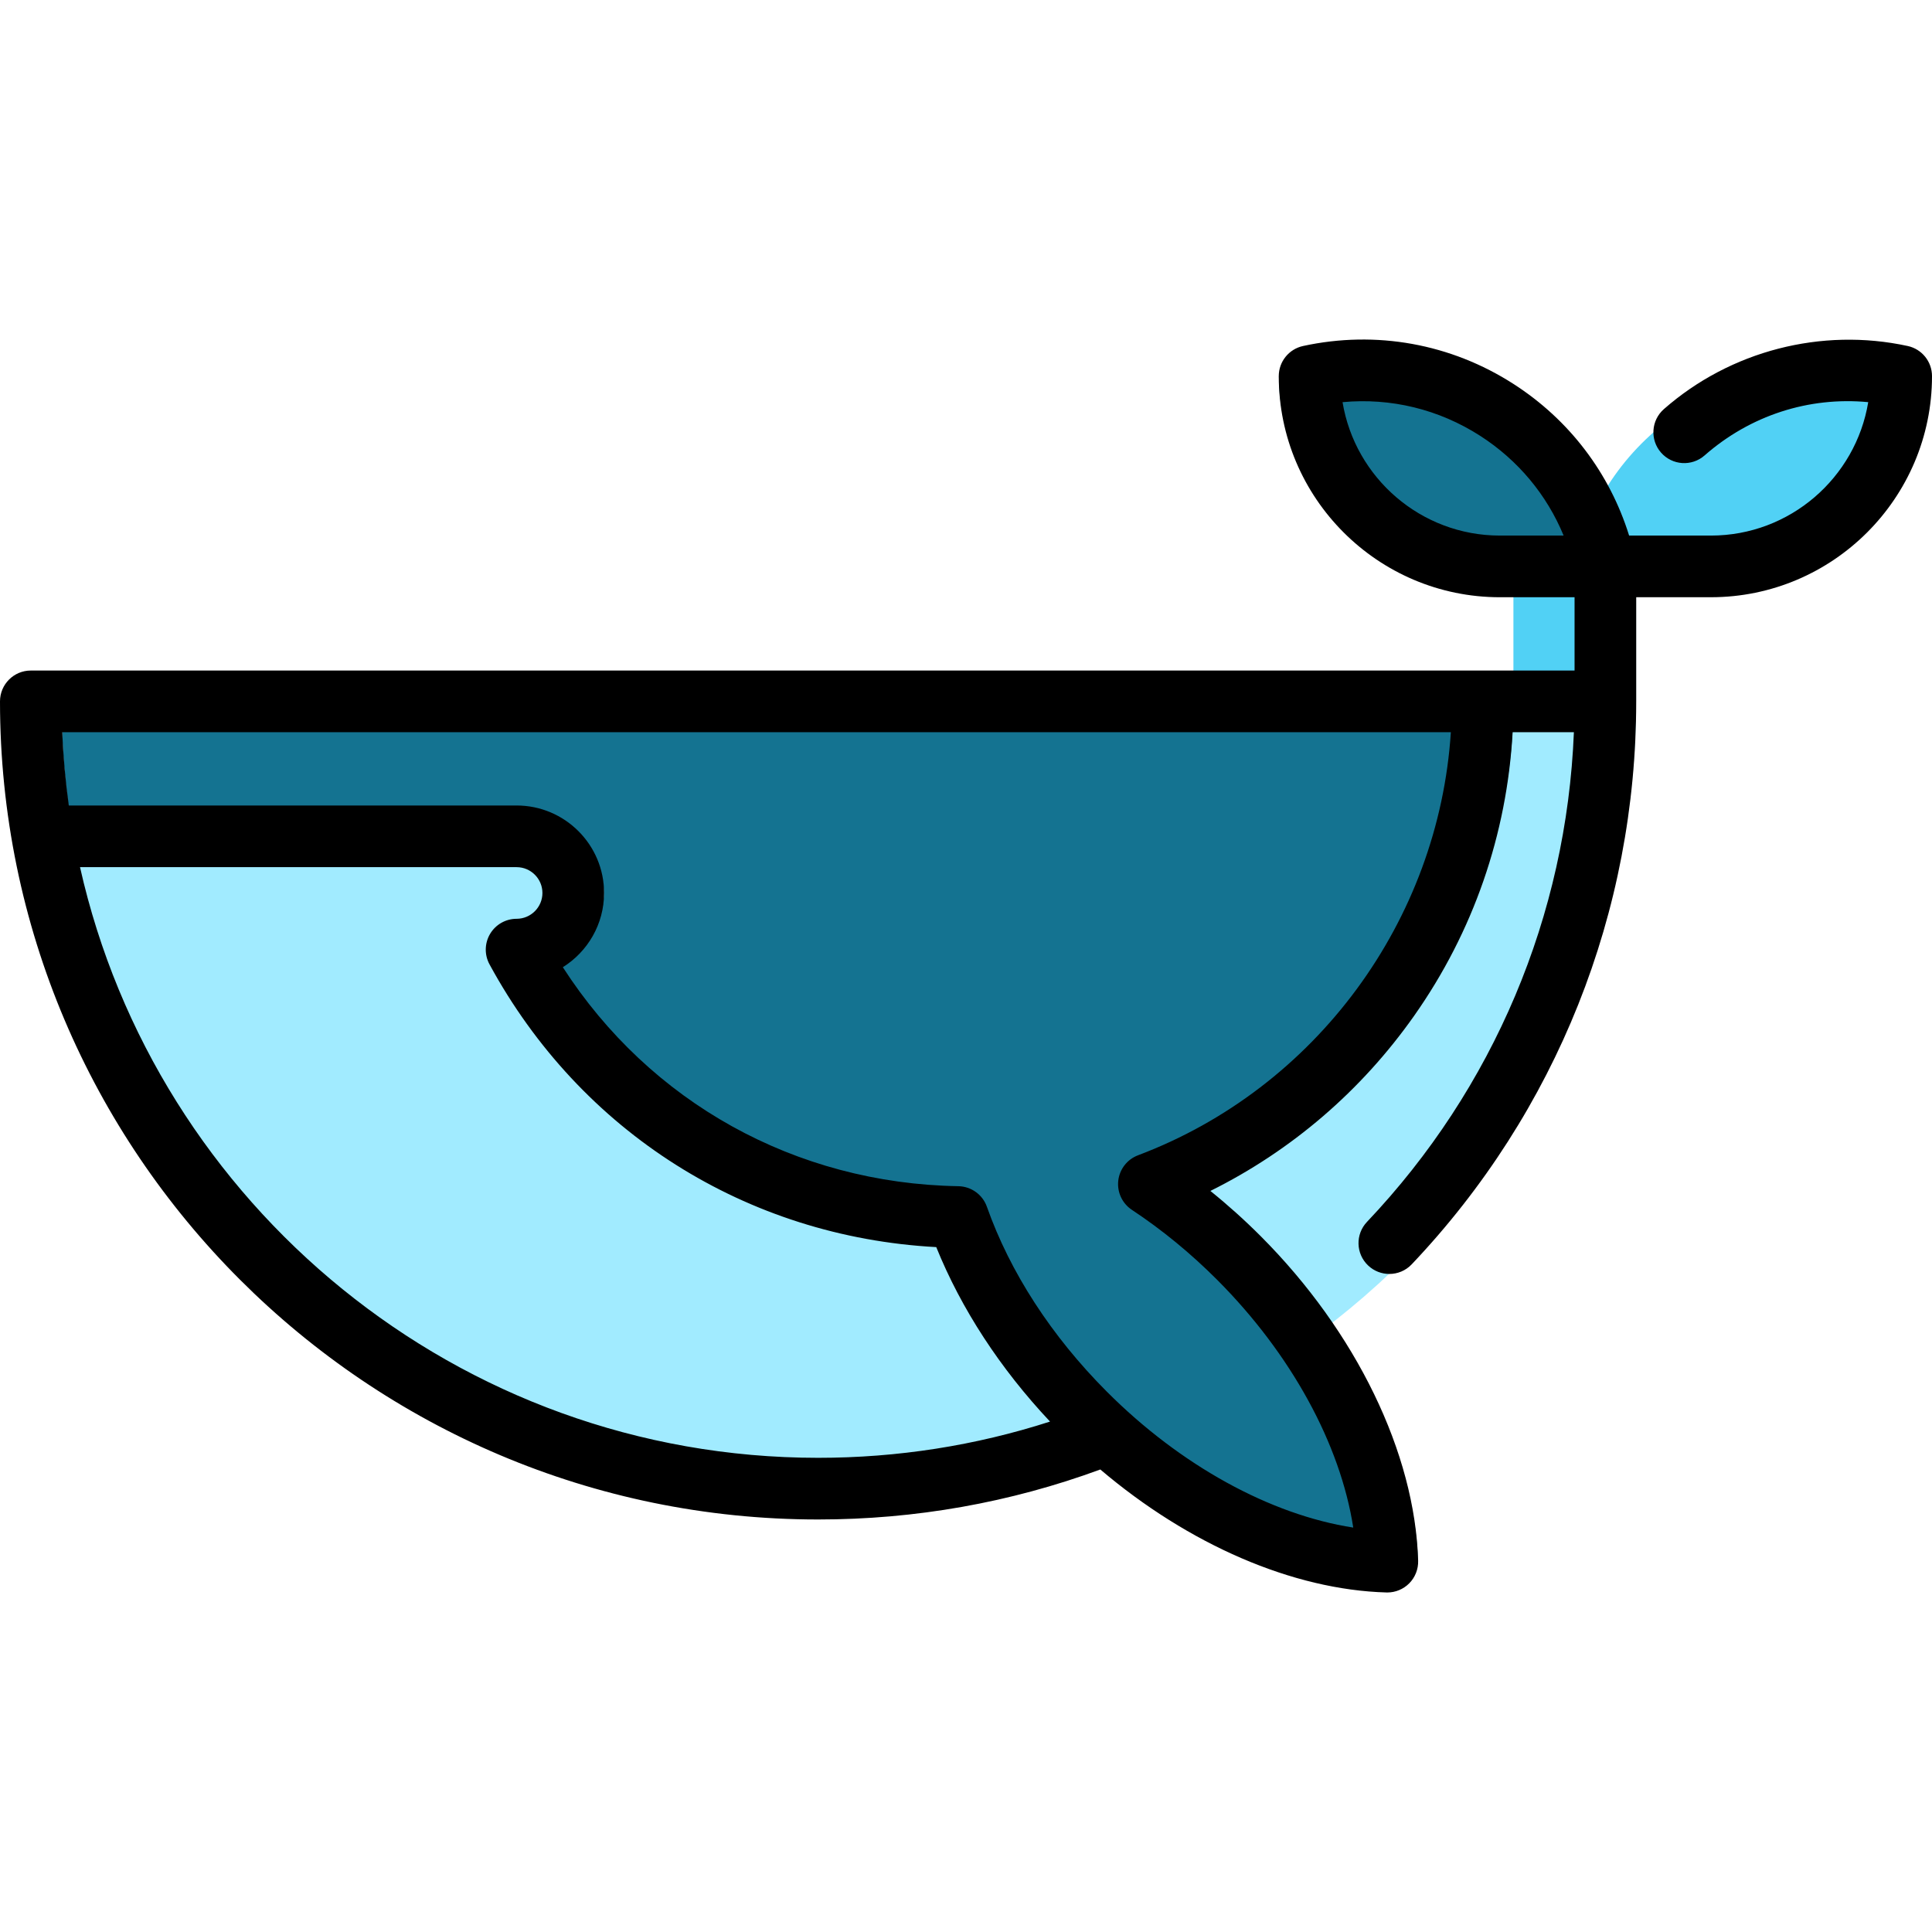
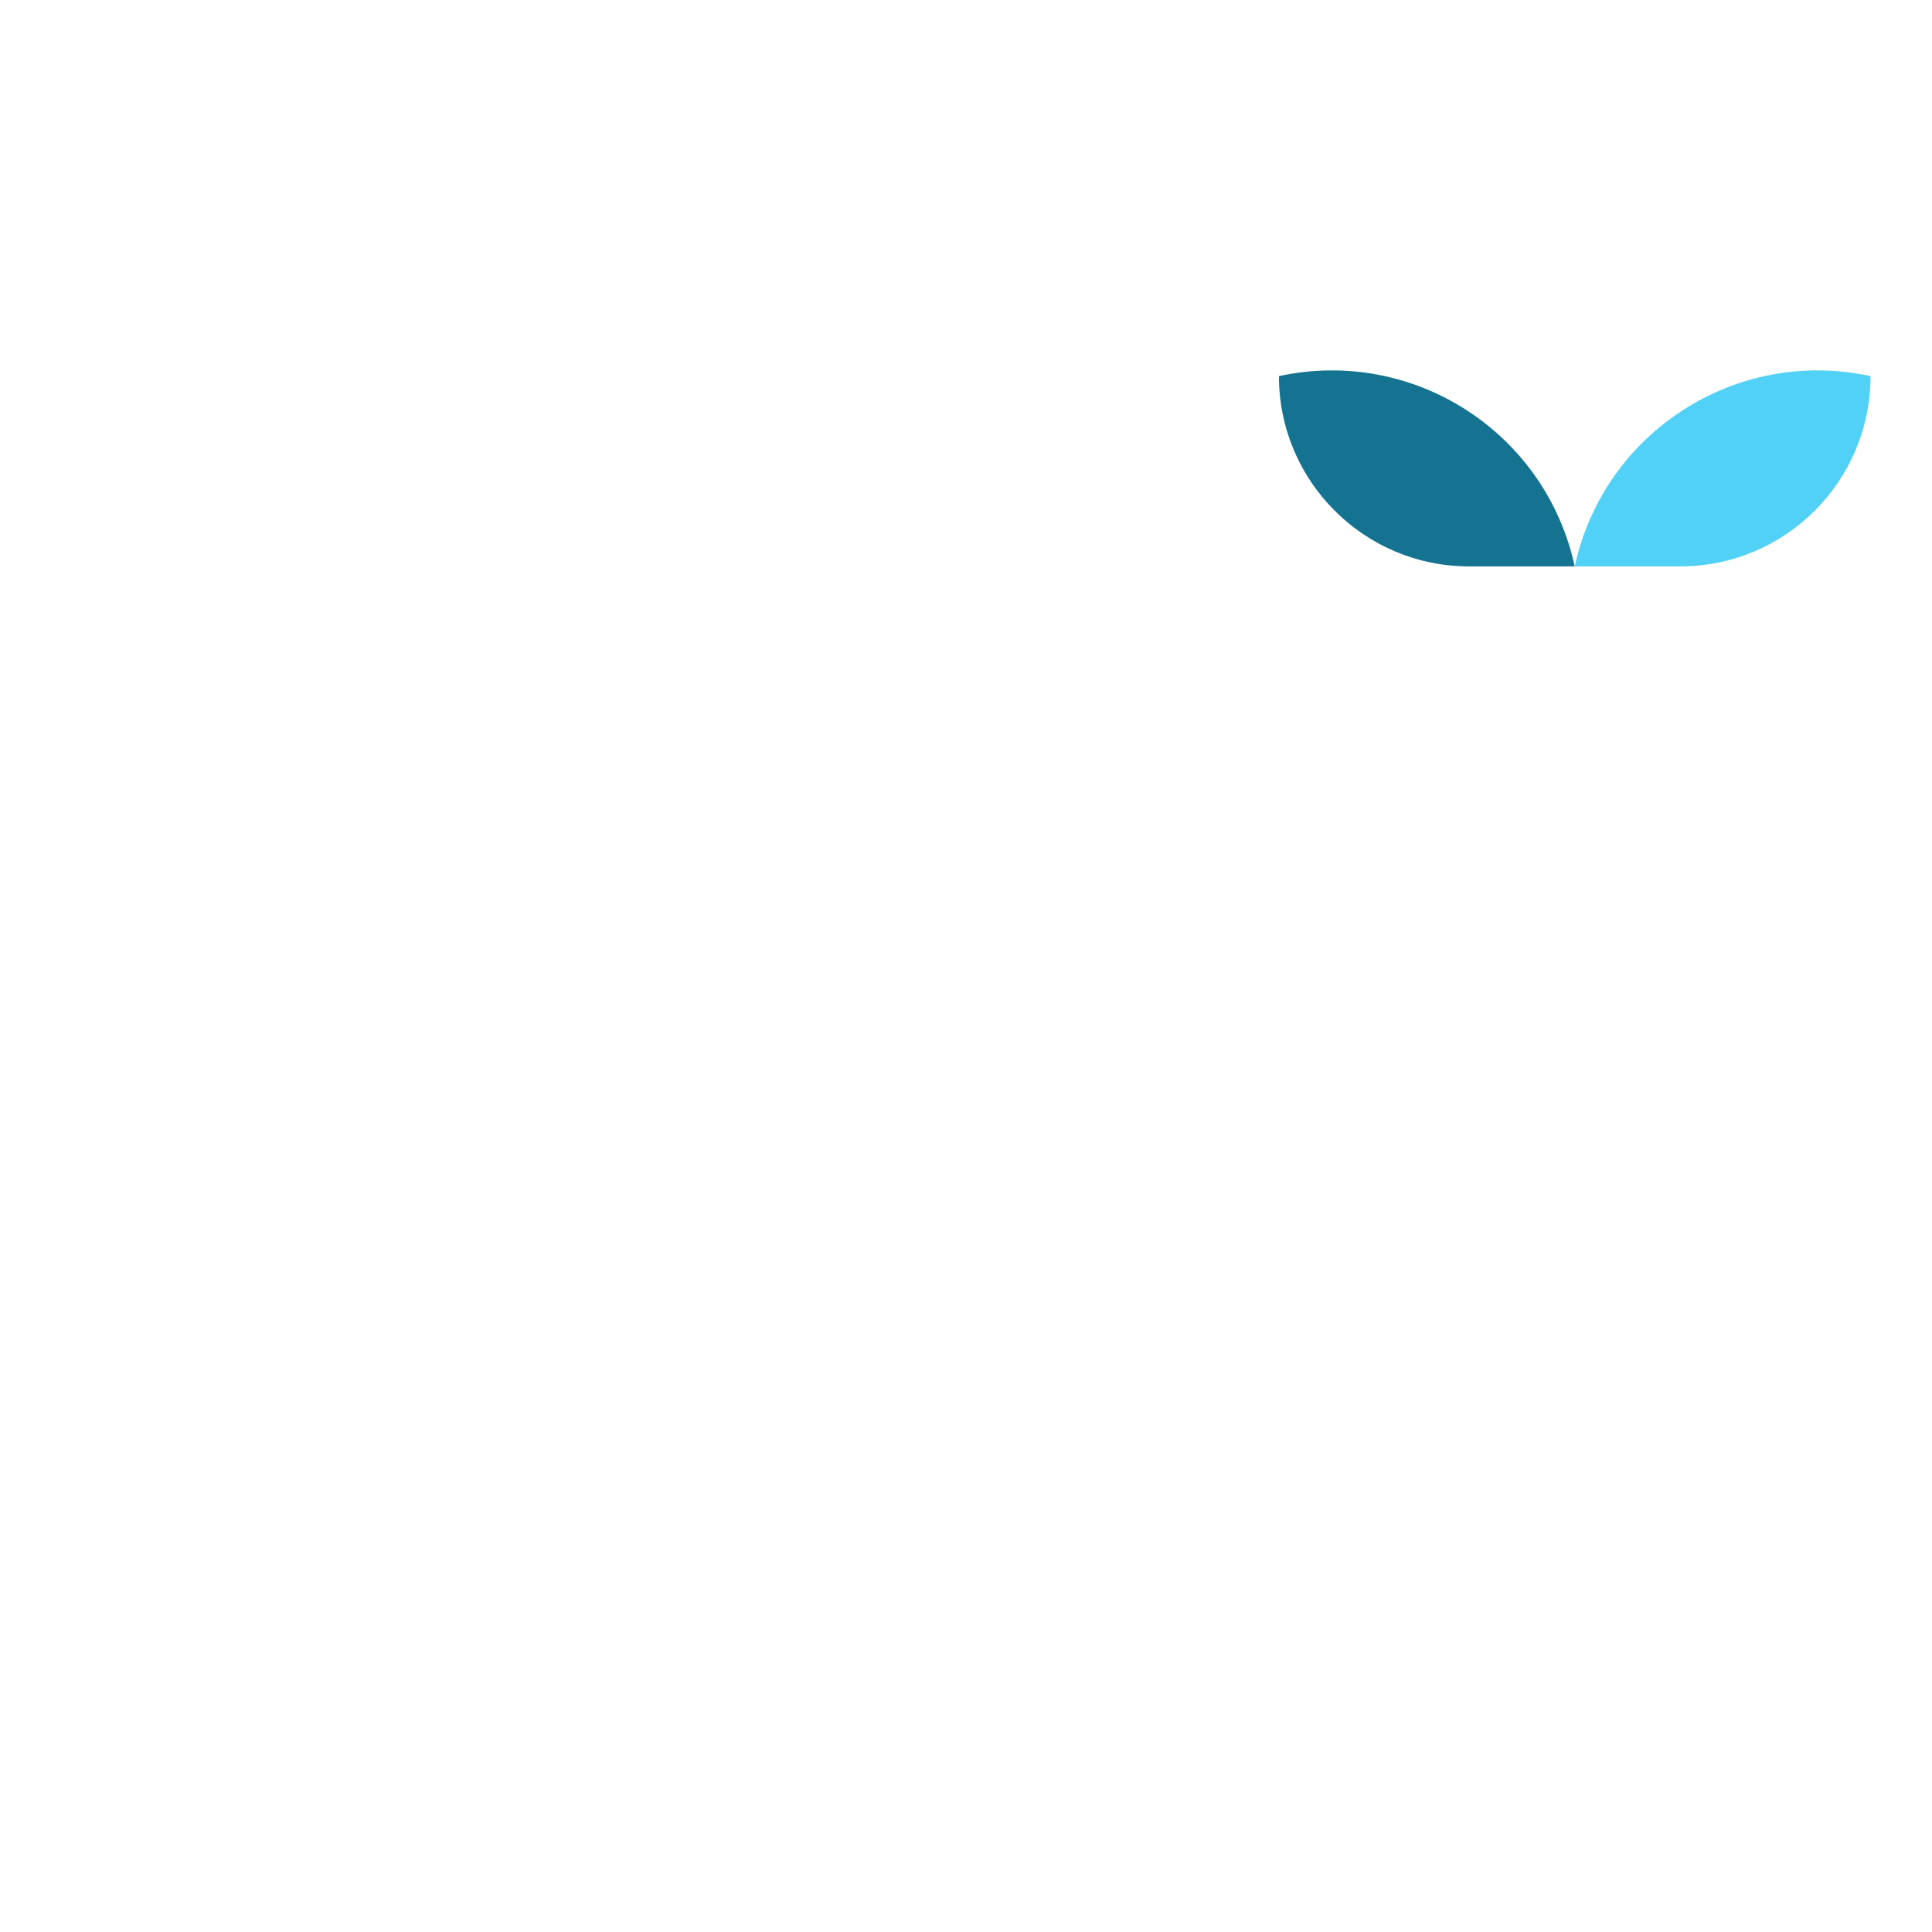
<svg xmlns="http://www.w3.org/2000/svg" height="800px" width="800px" version="1.1" id="Layer_1" viewBox="0 0 511.997 511.997" xml:space="preserve">
-   <polygon style="fill:#51D1F5;" points="401.068,139.208 401.068,196.761 433.566,185.867 433.566,139.208 417.317,150.101 " />
  <path style="fill:#147391;" d="M338.929,99.676c0,27.85,22.577,50.425,50.425,50.425h27.963  C409.589,114.501,374.529,91.948,338.929,99.676z" />
  <path style="fill:#51D1F5;" d="M417.317,150.101h27.963c27.85,0,50.425-22.576,50.425-50.425  C460.105,91.948,425.045,114.501,417.317,150.101z" />
-   <path style="fill:#A1EBFF;" d="M401.068,185.867L19.349,221.634c16.961,98.185,102.55,172.87,205.582,172.87  c115.225,0,208.635-93.41,208.635-208.637L401.068,185.867L401.068,185.867z" />
-   <path style="fill:#147391;" d="M312.593,313.805c51.698-19.496,88.475-69.417,88.475-127.937H16.295  c0,12.195,1.046,24.146,3.055,35.767l125.679-0.001c8.291,0,15.012,6.721,15.012,15.011c0,8.291-6.721,15.012-15.012,15.012  c22.787,41.947,66.072,69.999,116.929,70.865c6.278,17.769,17.678,35.978,33.667,52.009c24.764,24.827,54.718,38.607,80.155,39.316  c-0.749-25.546-14.521-55.602-39.287-80.429C328.92,325.826,320.859,319.273,312.593,313.805z" />
-   <path d="M505.563,91.693c-22.872-4.965-47.028,1.288-64.617,16.724c-3.391,2.976-3.728,8.139-0.751,11.531  c2.975,3.39,8.139,3.728,11.53,0.751c12.124-10.641,27.628-15.617,43.372-14.127c-3.301,20.031-20.74,35.36-41.691,35.36h-21.675  c-5.158-16.572-15.853-30.669-30.611-40.161c-16.633-10.7-36.452-14.278-55.799-10.077c-3.757,0.815-6.437,4.14-6.437,7.984  c0,32.309,26.286,58.596,58.596,58.596h19.793v19.425H8.17c-4.513,0-8.17,3.658-8.17,8.17c0,119.548,97.258,216.807,216.806,216.807  c25.745,0,50.879-4.456,74.79-13.249c23.422,19.907,51.013,31.898,75.829,32.589c0.076,0.002,0.153,0.003,0.228,0.003  c2.166,0,4.246-0.861,5.782-2.398c1.588-1.59,2.451-3.765,2.385-6.012c-0.837-28.506-16.412-60.64-41.669-85.959  c-4.271-4.283-8.748-8.307-13.389-12.041c21.514-10.688,40.001-26.54,54.011-46.434c15.662-22.24,24.587-48.068,26.088-75.137  h16.234c-1.951,48.551-21.24,94.366-54.835,129.777c-3.106,3.274-2.97,8.446,0.304,11.551c1.581,1.499,3.604,2.243,5.622,2.243  c2.162,0,4.323-0.854,5.928-2.547c38.366-40.441,59.495-93.426,59.495-149.194v-27.597h19.794c32.309,0,58.595-26.285,58.595-58.596  C512,95.832,509.32,92.508,505.563,91.693z M397.479,141.931c-20.949,0-38.388-15.326-41.692-35.355  c12.797-1.199,25.532,1.885,36.494,8.936c10.02,6.446,17.638,15.618,22.092,26.419H397.479z M21.206,229.804h115.698  c3.774,0,6.842,3.069,6.842,6.841c0,3.772-3.069,6.842-6.842,6.842c-2.881,0-5.549,1.517-7.022,3.994  c-1.473,2.476-1.532,5.545-0.158,8.077c24.182,44.512,68.15,72.221,118.393,74.936c6.615,16.364,16.932,32.179,30.15,46.236  c-19.777,6.371-40.394,9.604-61.46,9.604C121.361,386.334,41.294,319.275,21.206,229.804z M301.586,306.16  c-2.872,1.083-4.893,3.683-5.237,6.732c-0.342,3.049,1.052,6.033,3.611,7.727c7.996,5.289,15.606,11.537,22.623,18.57  c19.607,19.656,32.623,43.572,36.038,65.633c-21.946-3.4-45.75-16.422-65.339-36.06c-14.639-14.677-25.617-31.608-31.748-48.961  c-1.136-3.217-4.153-5.389-7.563-5.447c-43.242-0.735-81.739-22.236-104.815-58.035c6.559-4.099,10.93-11.385,10.93-19.674  c0-12.783-10.4-23.182-23.183-23.182H18.237c-0.882-6.386-1.468-12.865-1.733-19.427h367.984  C381.265,243.95,348.781,288.362,301.586,306.16z" />
</svg>